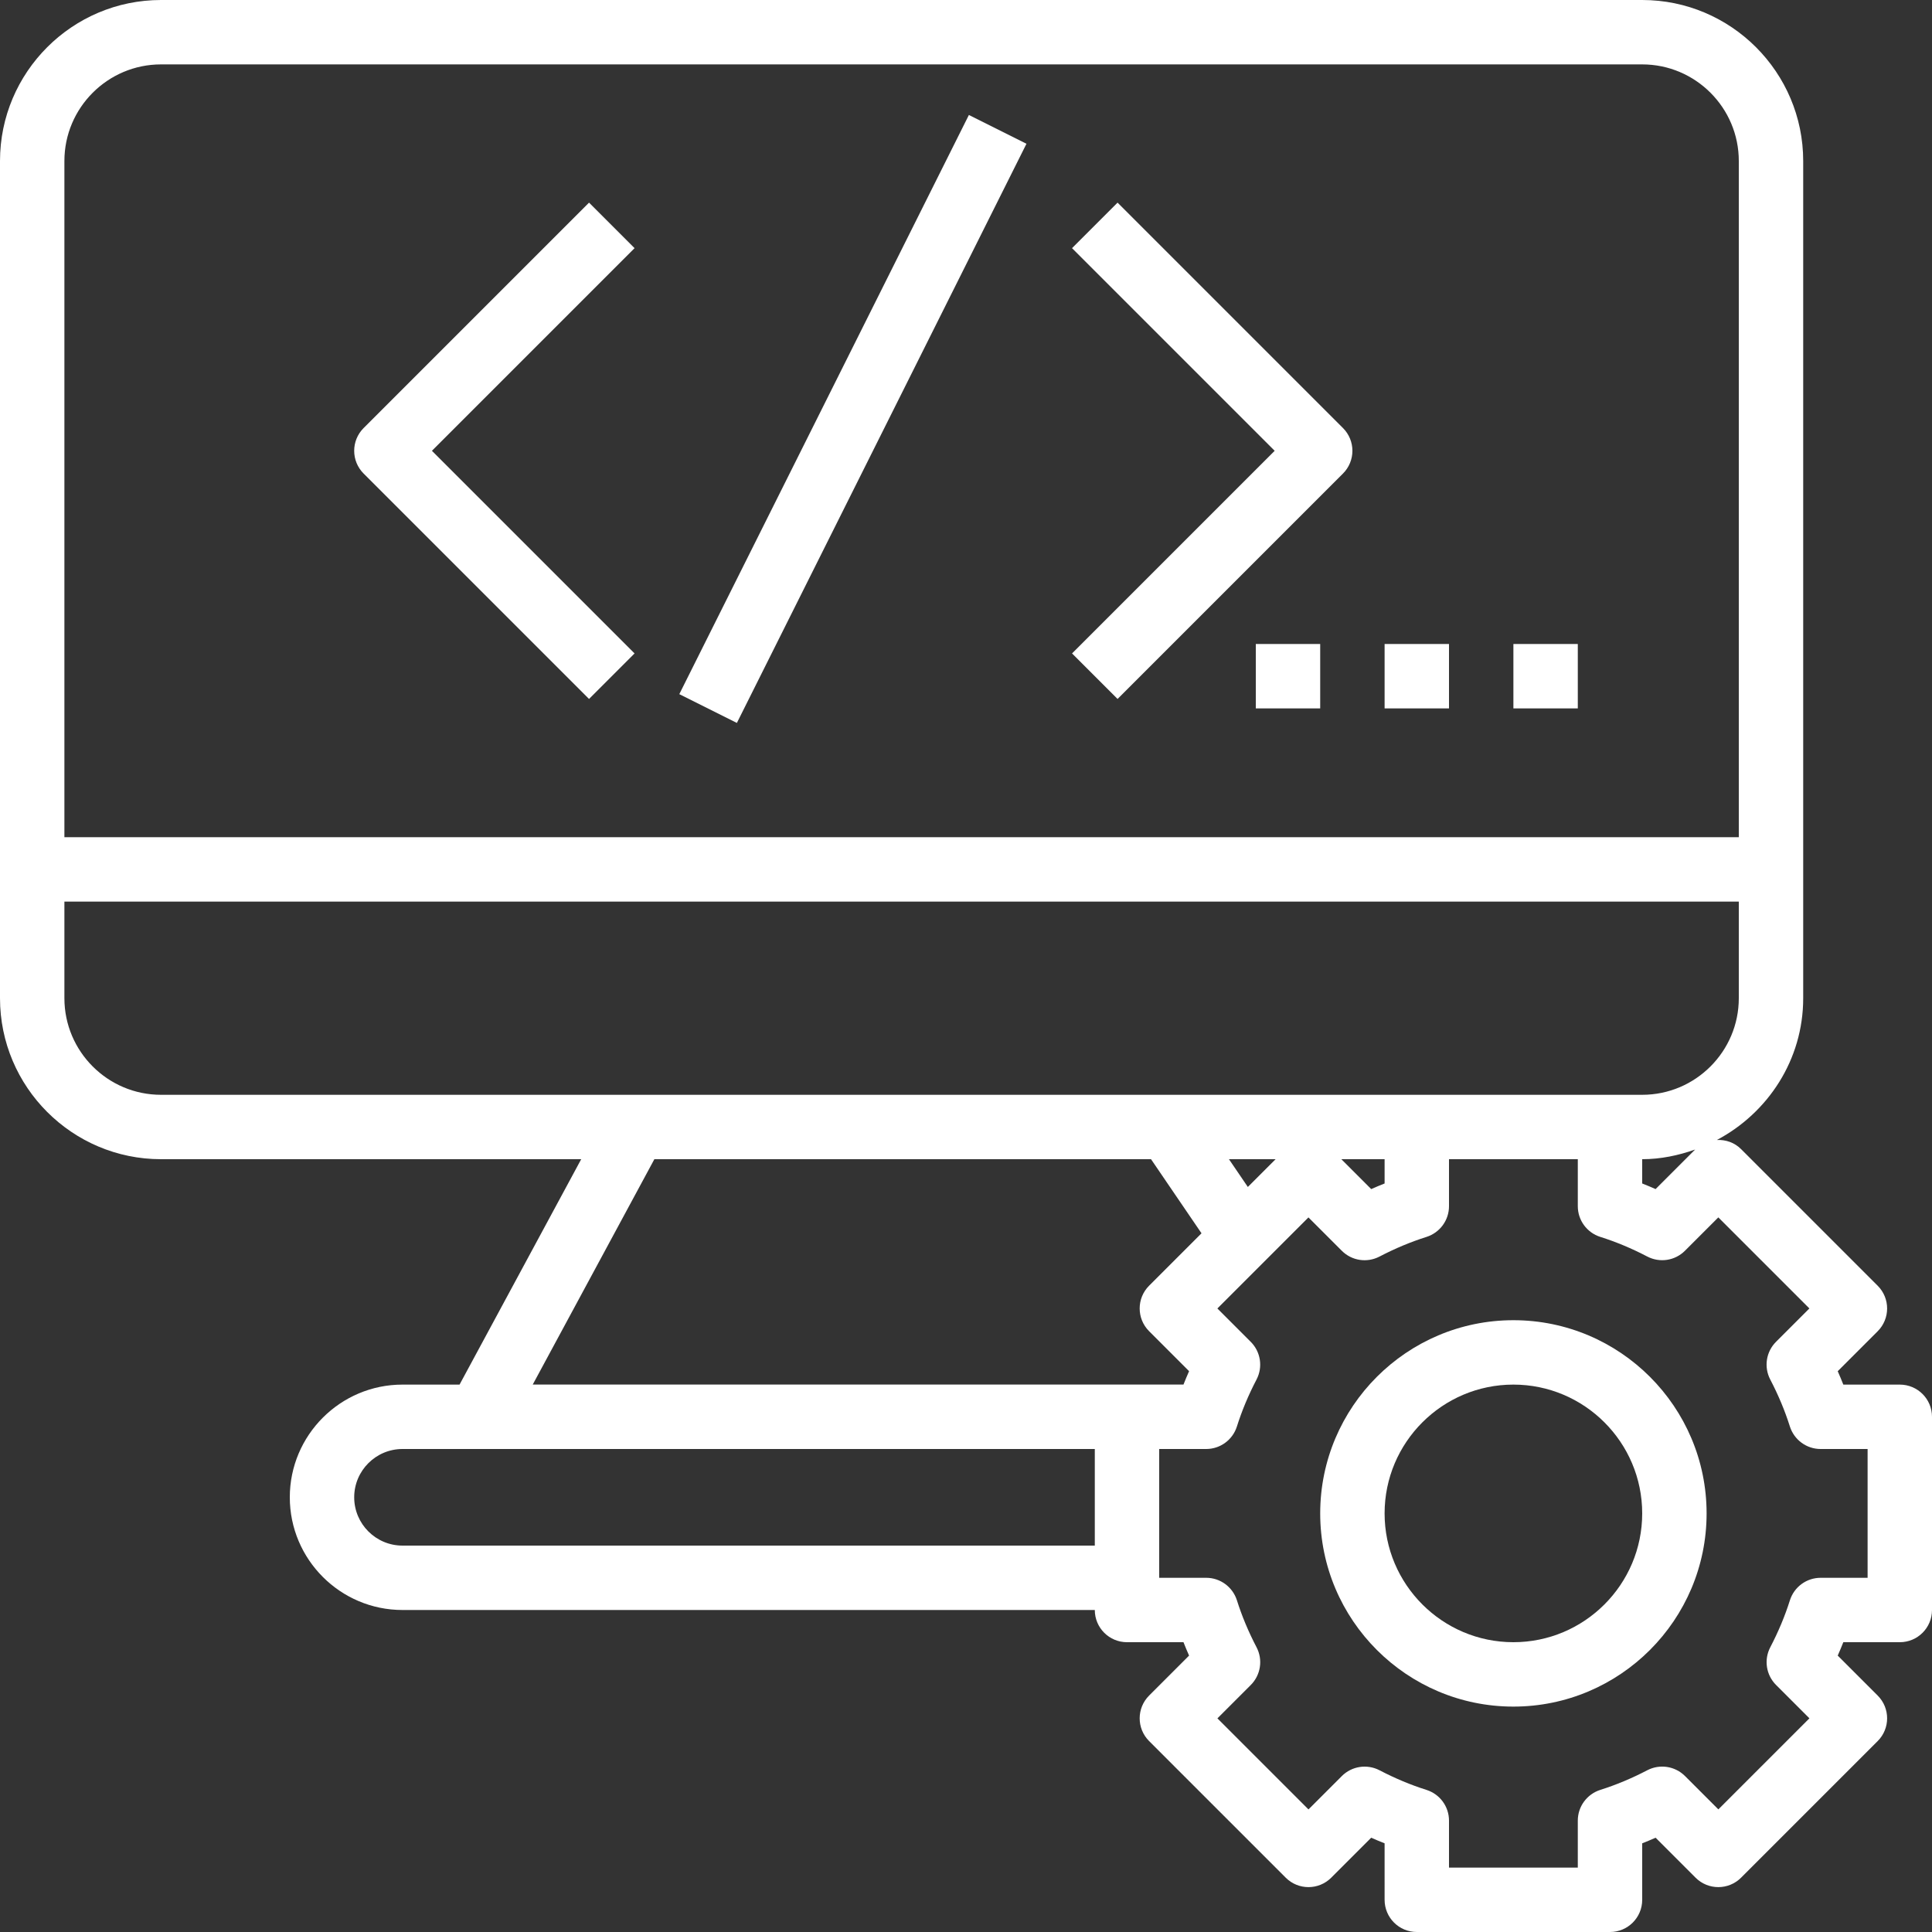
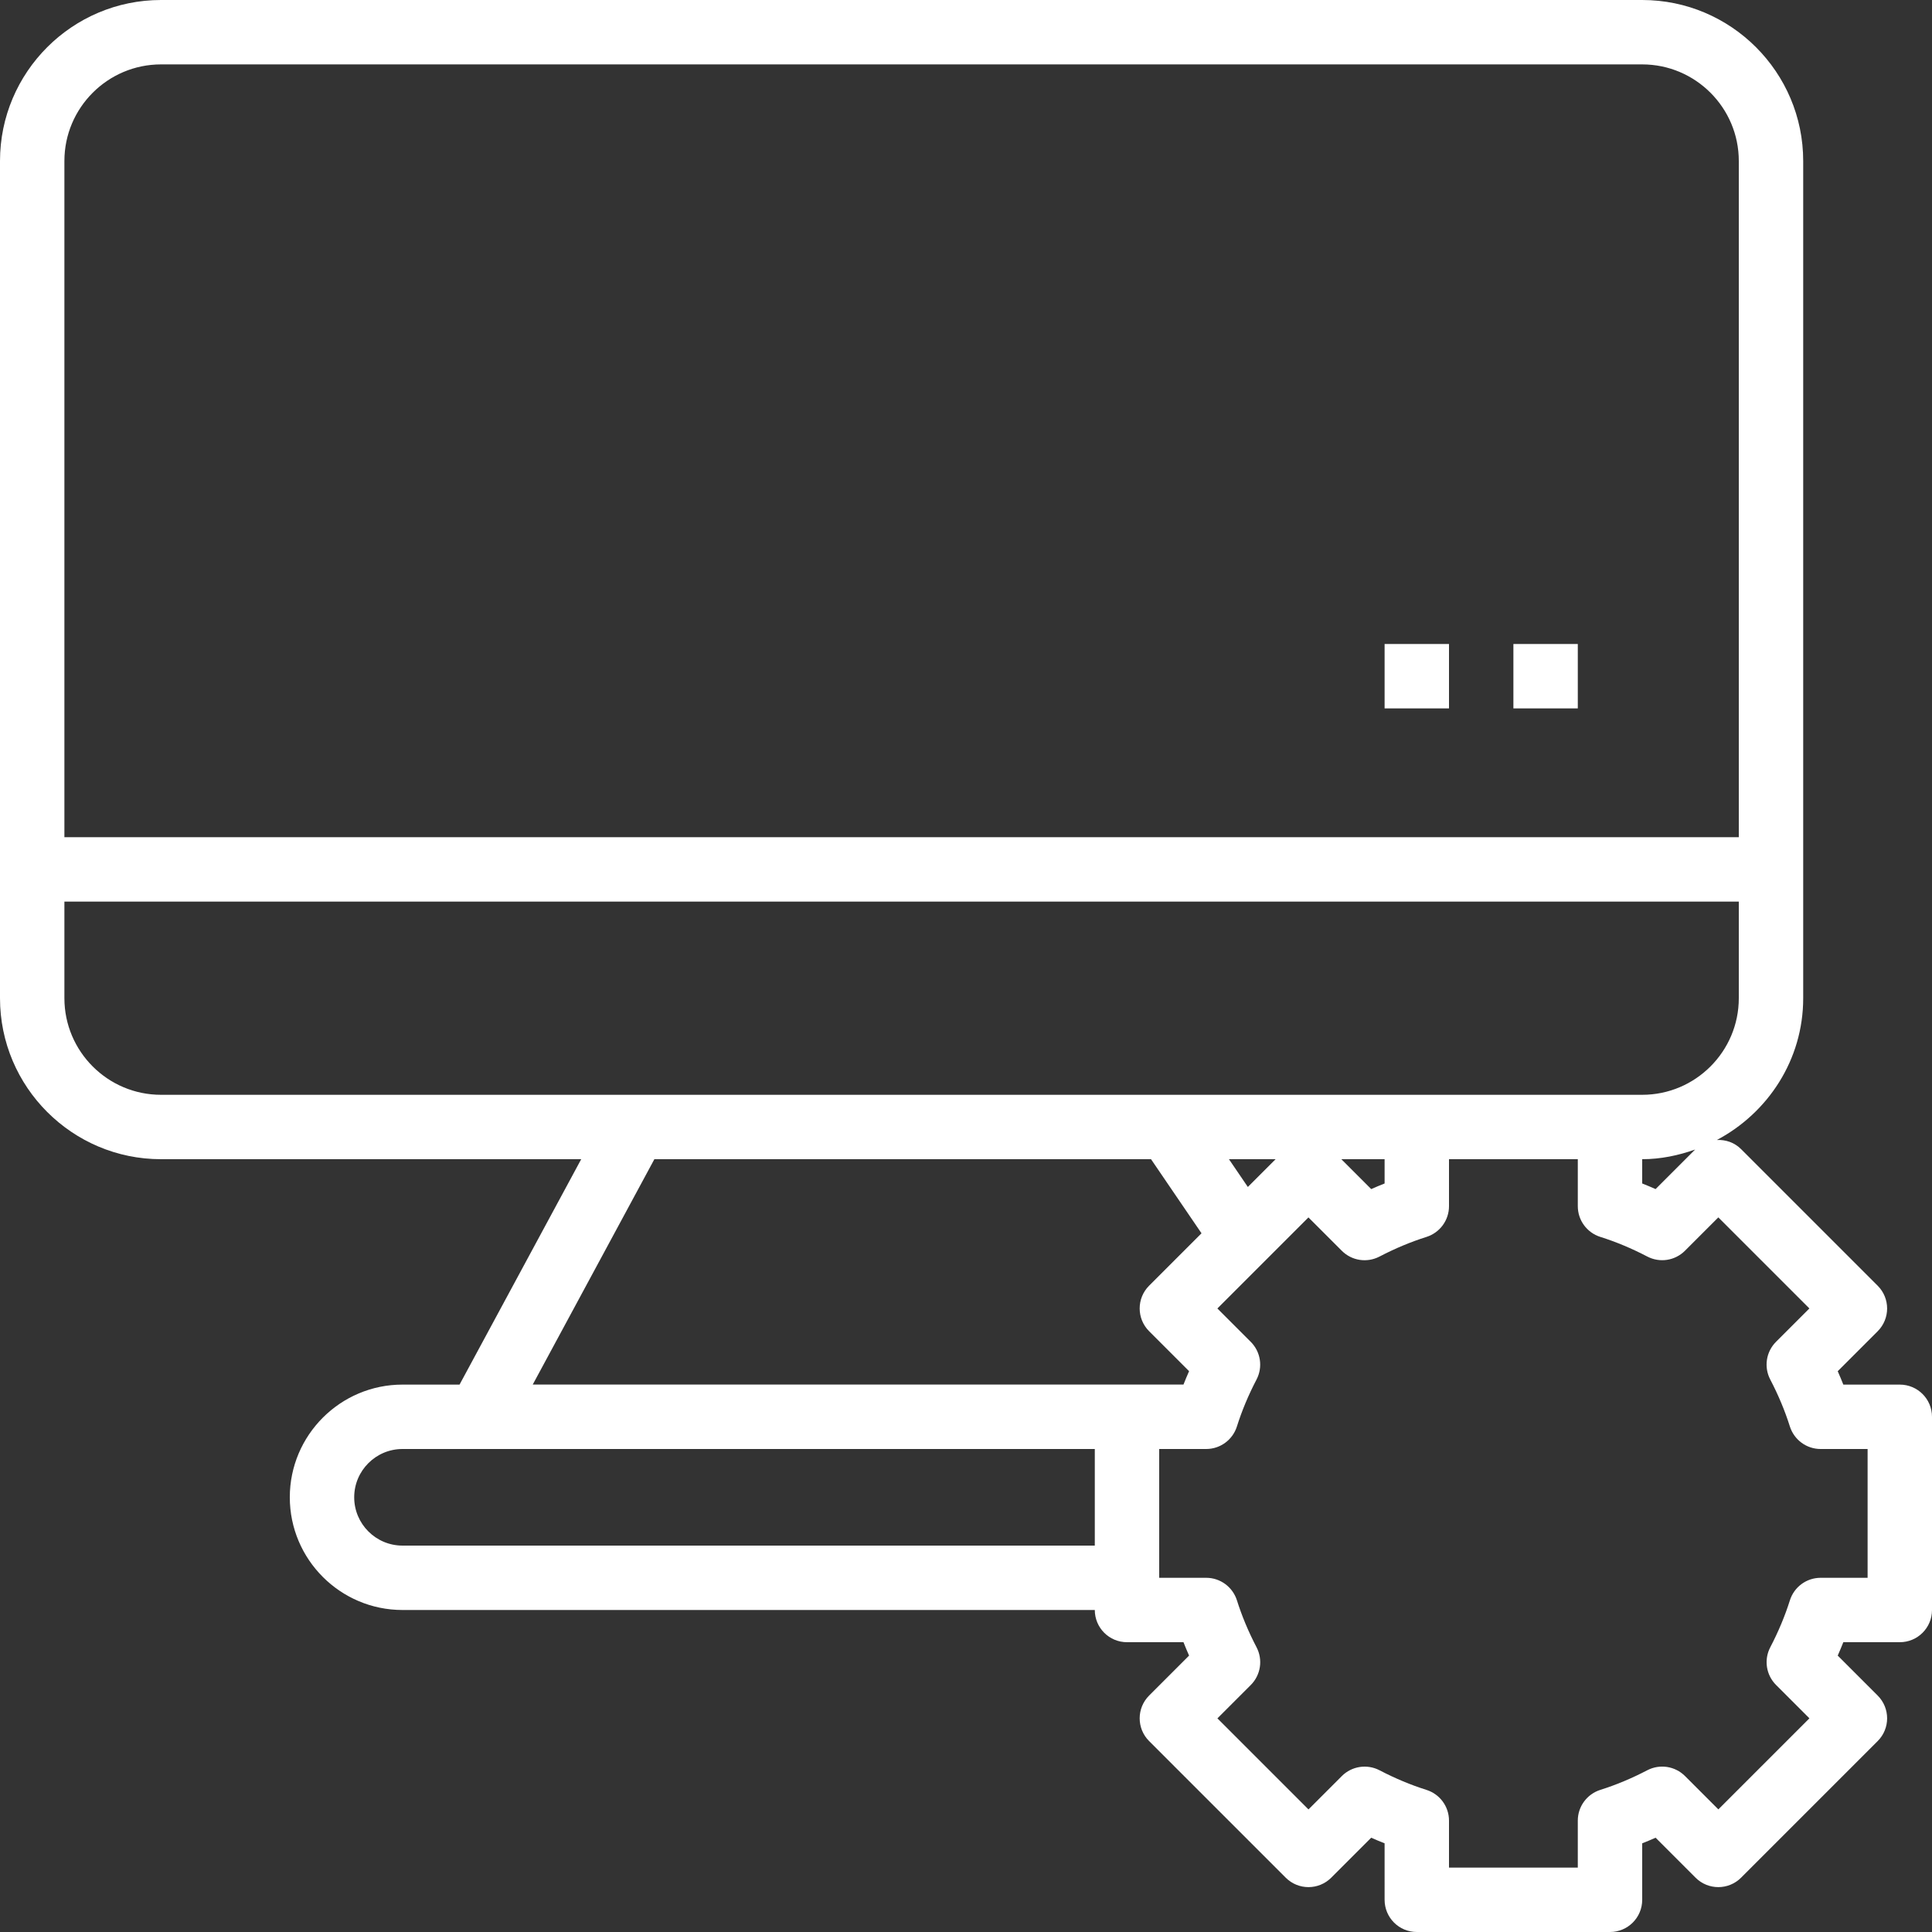
<svg xmlns="http://www.w3.org/2000/svg" version="1.1" x="0px" y="0px" width="480px" height="480px" viewBox="0 0 480 480" style="enable-background:new 0 0 480 480;" xml:space="preserve">
  <rect x="0" y="0" width="480" height="480" fill="#333333" stroke="none" />
  <style type="text/css">
	.st0{fill:#FFFFFF;}
</style>
  <defs>
</defs>
  <path class="st0" d="M472,344h-14.032c-0.44-1.112-0.896-2.216-1.392-3.328l9.928-9.928c3.128-3.128,3.128-8.184,0-11.312  l-33.936-33.936c-1.656-1.656-3.84-2.376-6.008-2.272C439.24,276.496,448,263.32,448,248V40c0-22.056-17.944-40-40-40H40  C17.944,0,0,17.944,0,40v208c0,22.056,17.944,40,40,40h104.4l-30.224,56H112h-12c-15.44,0-28,12.56-28,28s12.56,28,28,28h172  c0,4.424,3.576,8,8,8h14.032c0.44,1.112,0.896,2.216,1.392,3.328l-9.928,9.928c-3.128,3.128-3.128,8.184,0,11.312l33.936,33.936  c3.128,3.128,8.184,3.128,11.312,0l9.928-9.928c1.112,0.496,2.216,0.952,3.328,1.392V472c0,4.424,3.576,8,8,8h48  c4.424,0,8-3.576,8-8v-14.032c1.112-0.44,2.216-0.896,3.328-1.392l9.928,9.928c3.128,3.128,8.184,3.128,11.312,0l33.936-33.936  c3.128-3.128,3.128-8.184,0-11.312l-9.928-9.928c0.496-1.112,0.952-2.216,1.392-3.328H472c4.424,0,8-3.576,8-8v-48  C480,347.576,476.424,344,472,344z M408,288c4.632,0,9.008-0.944,13.152-2.4l-9.824,9.824c-1.112-0.496-2.216-0.952-3.328-1.392V288  z M40,16h368c13.232,0,24,10.768,24,24v168H16V40C16,26.768,26.768,16,40,16z M16,248v-24h416v24c0,13.232-10.768,24-24,24h-8h-48  h-61.808H157.808H40C26.768,272,16,261.232,16,248z M310.024,294.896L305.328,288h11.592L310.024,294.896z M344,288v6.032  c-1.112,0.44-2.216,0.896-3.328,1.392L333.248,288H344z M100,384c-6.616,0-12-5.384-12-12s5.384-12,12-12h12h6.944H272v24H100z   M132.352,344l30.224-56h123.392l12.544,18.408l-13.016,13.016c-3.128,3.128-3.128,8.184,0,11.312l9.928,9.928  c-0.496,1.112-0.952,2.216-1.392,3.328H280H132.352V344z M464,392h-11.672c-3.496,0-6.576,2.264-7.632,5.592  c-1.216,3.864-2.856,7.8-4.88,11.672c-1.616,3.104-1.032,6.888,1.44,9.36l8.288,8.288l-22.624,22.624l-8.288-8.288  c-2.48-2.472-6.256-3.048-9.36-1.44c-3.872,2.024-7.808,3.664-11.672,4.88c-3.336,1.064-5.6,4.144-5.6,7.64V464h-32v-11.672  c0-3.496-2.264-6.576-5.592-7.632c-3.864-1.216-7.8-2.856-11.672-4.88c-3.104-1.608-6.888-1.032-9.36,1.44l-8.288,8.288  l-22.624-22.624l8.288-8.288c2.472-2.472,3.056-6.256,1.44-9.36c-2.024-3.872-3.664-7.808-4.88-11.672  c-1.064-3.336-4.144-5.6-7.64-5.6H288v-32h11.672c3.496,0,6.576-2.264,7.632-5.592c1.216-3.864,2.856-7.8,4.88-11.672  c1.616-3.104,1.032-6.888-1.44-9.36l-8.288-8.288l22.624-22.624l8.288,8.288c2.472,2.48,6.256,3.056,9.36,1.44  c3.872-2.024,7.808-3.664,11.672-4.88c3.336-1.064,5.6-4.144,5.6-7.64V288h32v11.672c0,3.496,2.264,6.576,5.592,7.632  c3.864,1.216,7.8,2.856,11.672,4.88c3.104,1.616,6.88,1.04,9.36-1.44l8.288-8.288l22.624,22.624l-8.288,8.288  c-2.472,2.472-3.056,6.256-1.44,9.36c2.024,3.872,3.664,7.808,4.88,11.672c1.064,3.336,4.144,5.6,7.64,5.6H464V392z" />
-   <path class="st0" d="M376,328c-26.472,0-48,21.528-48,48s21.528,48,48,48s48-21.528,48-48S402.472,328,376,328z M376,408  c-17.648,0-32-14.352-32-32s14.352-32,32-32s32,14.352,32,32S393.648,408,376,408z" />
-   <path class="st0" d="M146.344,173.656l11.312-11.312L107.312,112l50.344-50.344l-11.312-11.312l-56,56  c-3.128,3.128-3.128,8.184,0,11.312L146.344,173.656z" />
-   <path class="st0" d="M277.656,173.656l56-56c3.128-3.128,3.128-8.184,0-11.312l-56-56l-11.312,11.312L316.688,112l-50.344,50.344  L277.656,173.656z" />
-   <rect x="131.509" y="96.019" transform="matrix(0.447 -0.894 0.894 0.447 24.146 247.107)" class="st0" width="160.955" height="16" />
-   <rect x="312" y="160" class="st0" width="16" height="16" />
  <rect x="344" y="160" class="st0" width="16" height="16" />
  <rect x="376" y="160" class="st0" width="16" height="16" />
</svg>